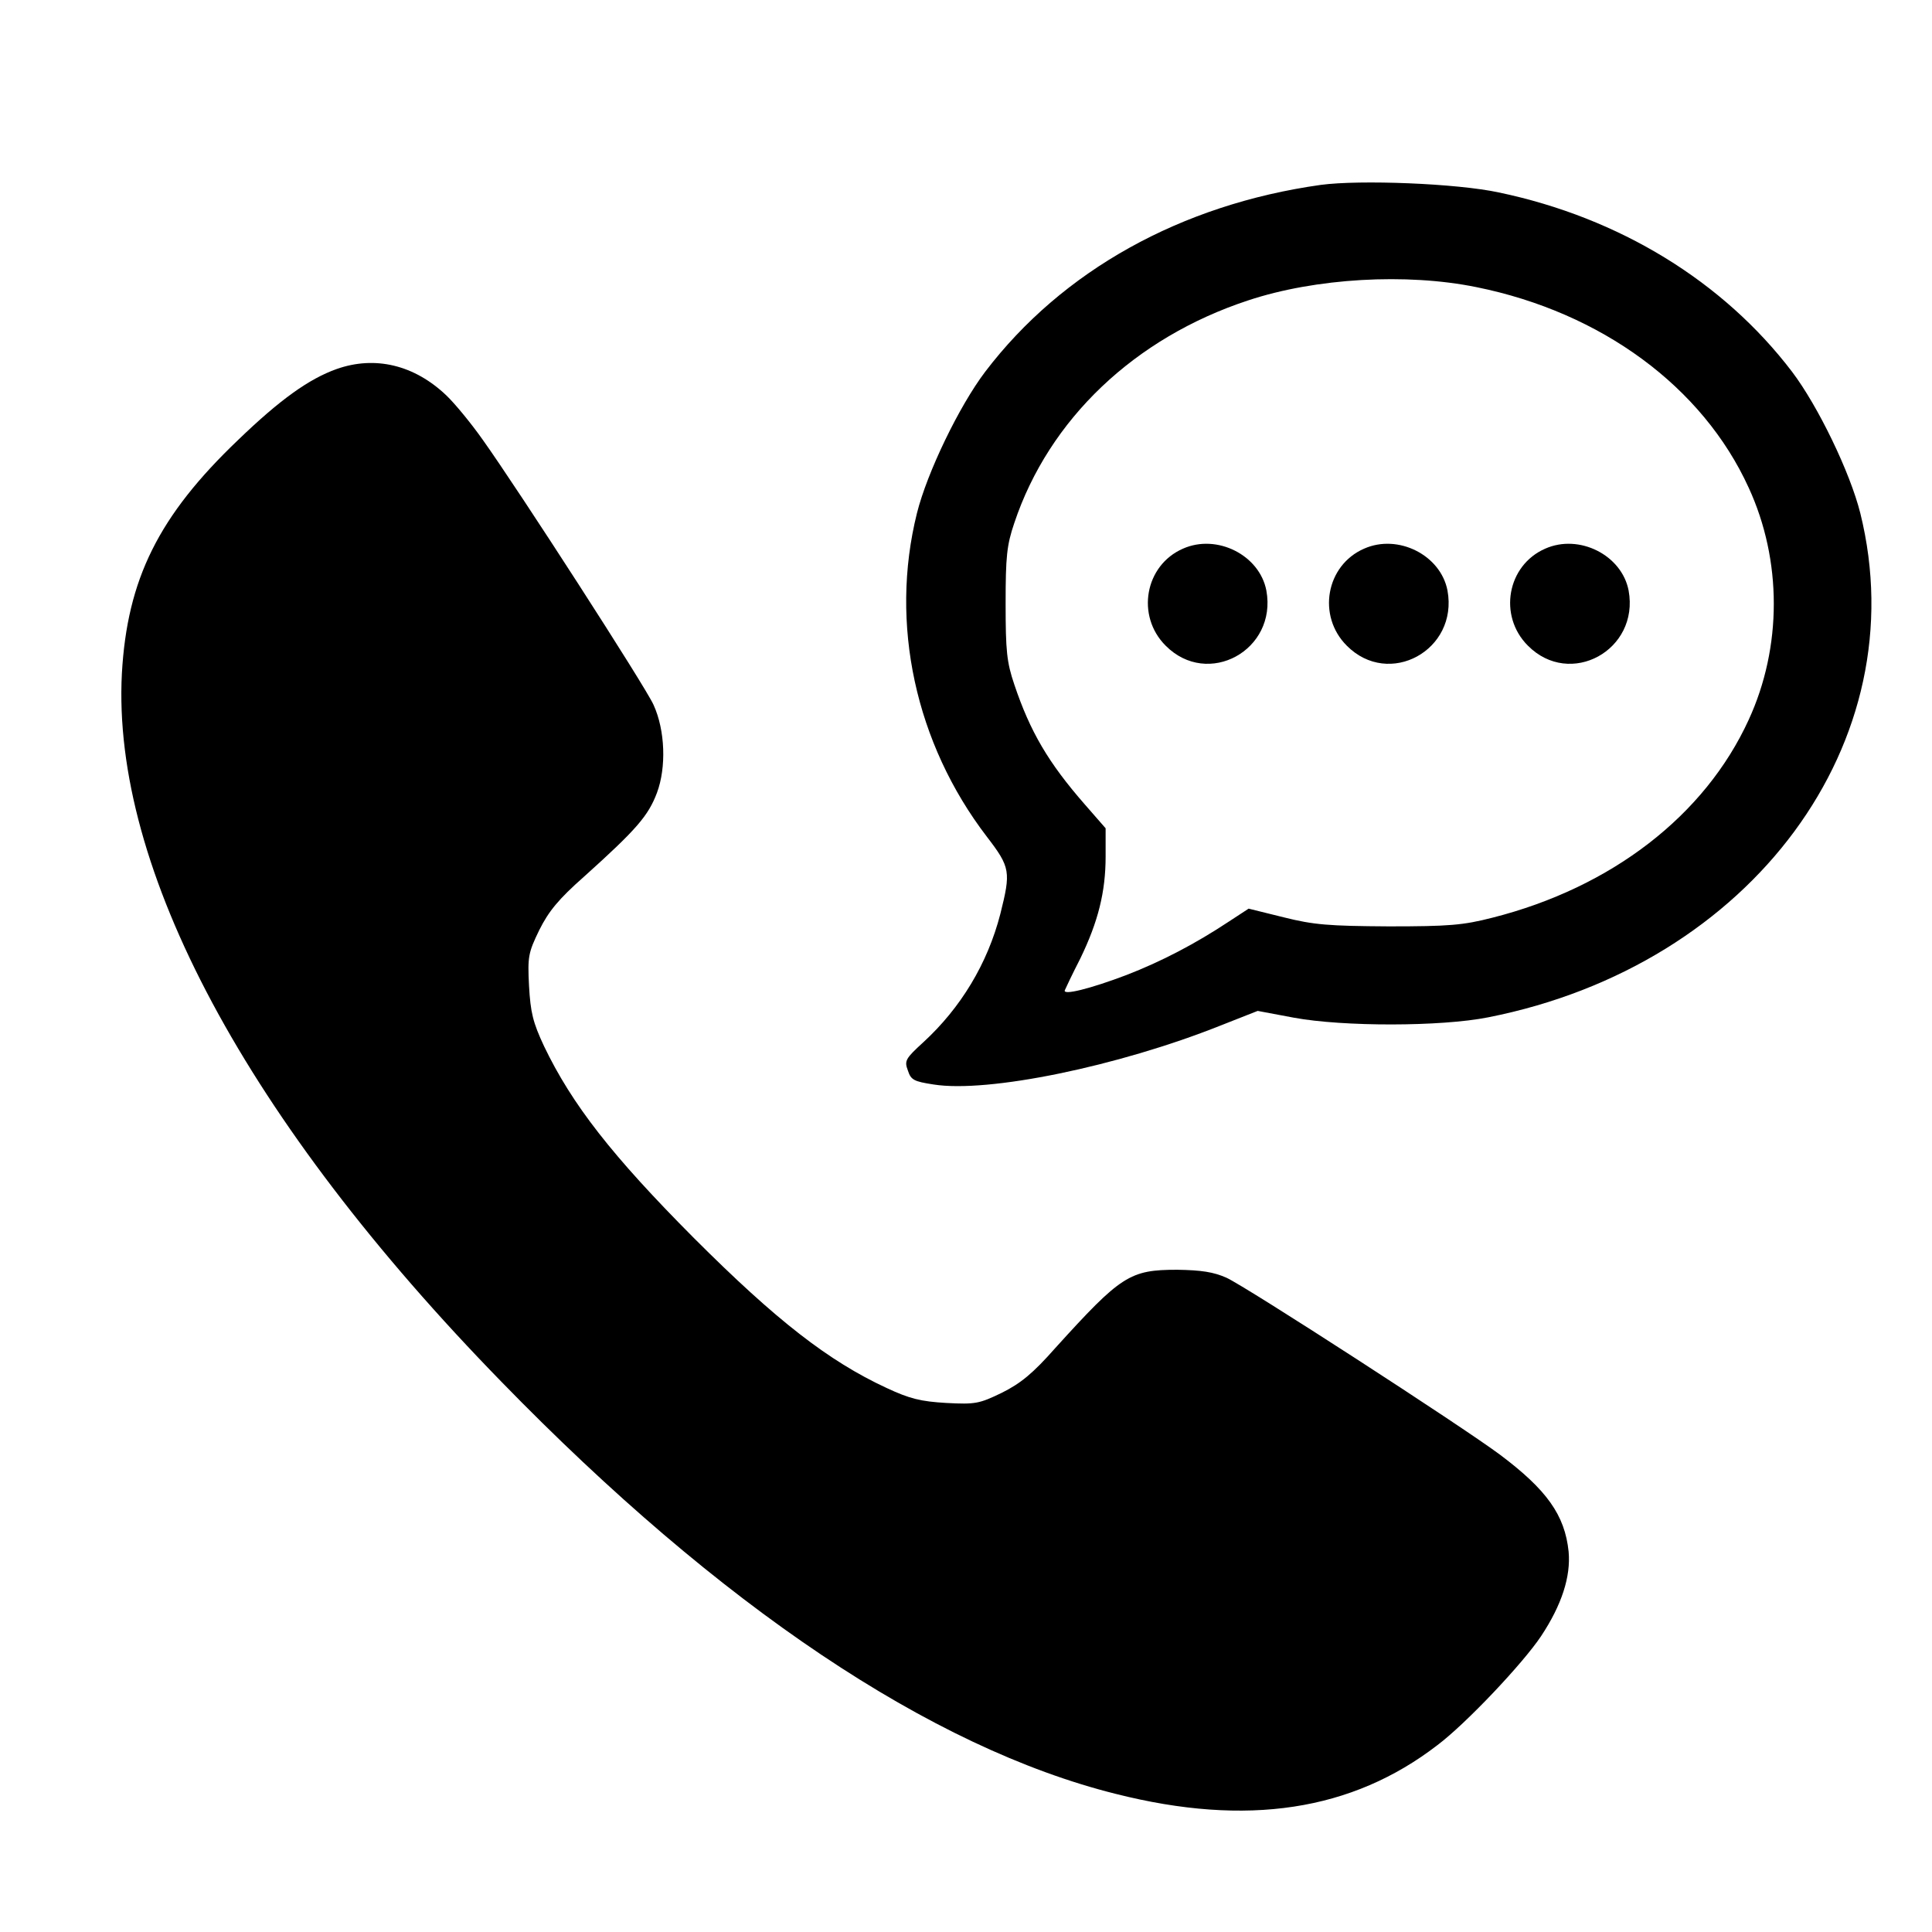
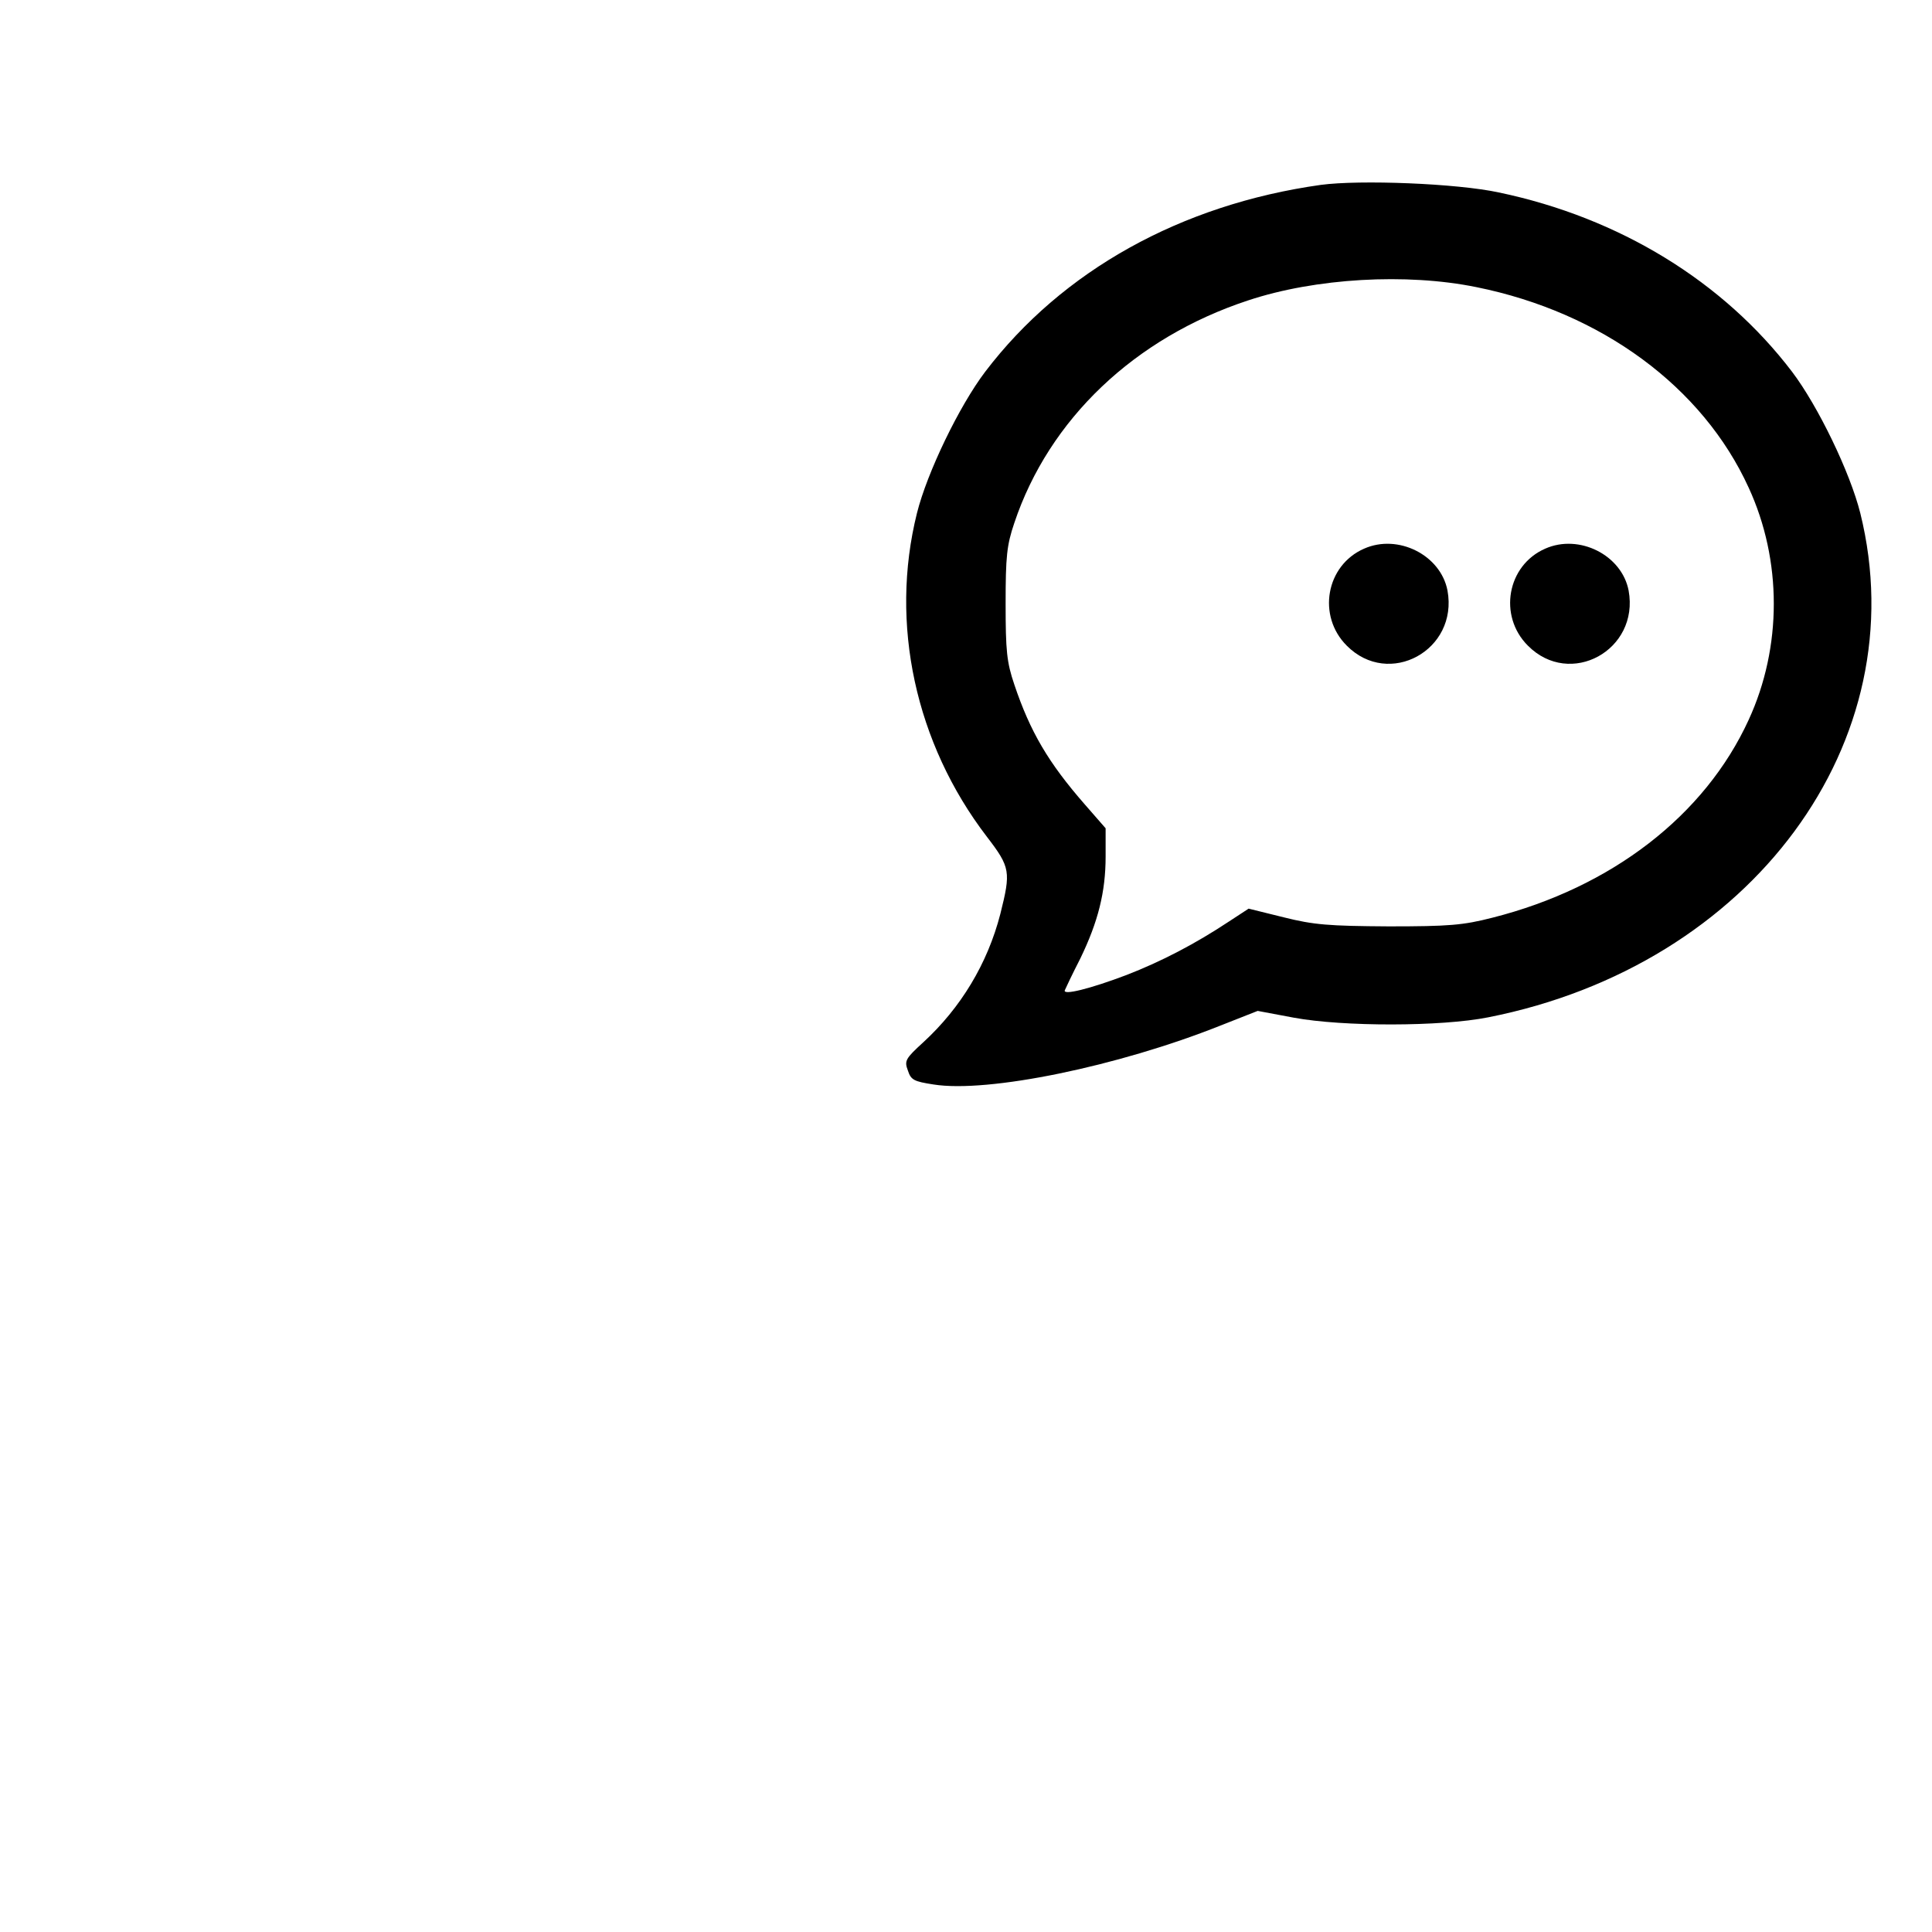
<svg xmlns="http://www.w3.org/2000/svg" version="1.0" width="512pt" height="512pt" viewBox="0 0 512 512" preserveAspectRatio="xMidYMid meet">
  <g transform="translate(0,512) scale(0.1,-0.1)" fill="#000000" stroke="none">
    <path d="M3500 4630 c-370 -52 -685 -227 -889 -495 -69 -91 -154 -267 -181 -375 -73 -293 -4 -610 185 -857 63 -82 64 -93 36 -205 -34 -132 -105 -249 -204 -340 -47 -43 -51 -49 -41 -75 8 -25 16 -29 68 -37 144 -23 489 48 760 156 l99 39 96 -18 c130 -24 390 -24 515 1 699 138 1136 731 986 1336 -27 108 -112 284 -181 375 -182 239 -457 408 -777 475 -111 24 -368 34 -472 20z m413 -271 c331 -67 599 -264 721 -531 89 -193 89 -423 0 -616 -116 -253 -363 -444 -679 -524 -78 -20 -115 -23 -275 -23 -159 1 -198 4 -278 24 l-93 23 -52 -34 c-89 -59 -179 -106 -272 -142 -95 -36 -170 -55 -163 -40 2 5 20 43 41 84 47 97 67 176 67 270 l0 75 -55 63 c-97 111 -145 193 -187 318 -20 59 -23 89 -23 214 0 125 3 155 23 214 92 275 319 491 620 590 178 59 419 73 605 35z" />
-     <path d="M3135 3666 c-101 -44 -125 -178 -46 -257 112 -113 296 -12 267 146 -18 94 -131 151 -221 111z" />
    <path d="M3615 3666 c-101 -44 -125 -178 -46 -257 112 -113 296 -12 267 146 -18 94 -131 151 -221 111z" />
    <path d="M4095 3666 c-101 -44 -125 -178 -46 -257 112 -113 296 -12 267 146 -18 94 -131 151 -221 111z" />
-     <path d="M892 4142 c-73 -26 -150 -81 -260 -187 -212 -202 -295 -370 -309 -620 -27 -517 331 -1185 1006 -1877 579 -595 1139 -970 1628 -1092 348 -88 626 -45 852 129 76 57 227 217 275 289 55 83 79 158 73 224 -10 97 -58 164 -182 257 -102 76 -672 445 -725 469 -34 15 -66 20 -130 21 -126 0 -149 -15 -323 -207 -60 -68 -92 -94 -142 -119 -60 -29 -70 -31 -147 -27 -68 4 -97 11 -159 40 -153 71 -291 178 -510 397 -217 218 -323 354 -397 508 -30 64 -36 90 -40 160 -4 78 -2 88 27 148 25 50 51 82 119 142 139 125 170 161 193 222 25 67 22 165 -9 233 -20 46 -358 570 -453 703 -31 44 -74 96 -96 117 -85 81 -189 106 -291 70z" />
  </g>
</svg>